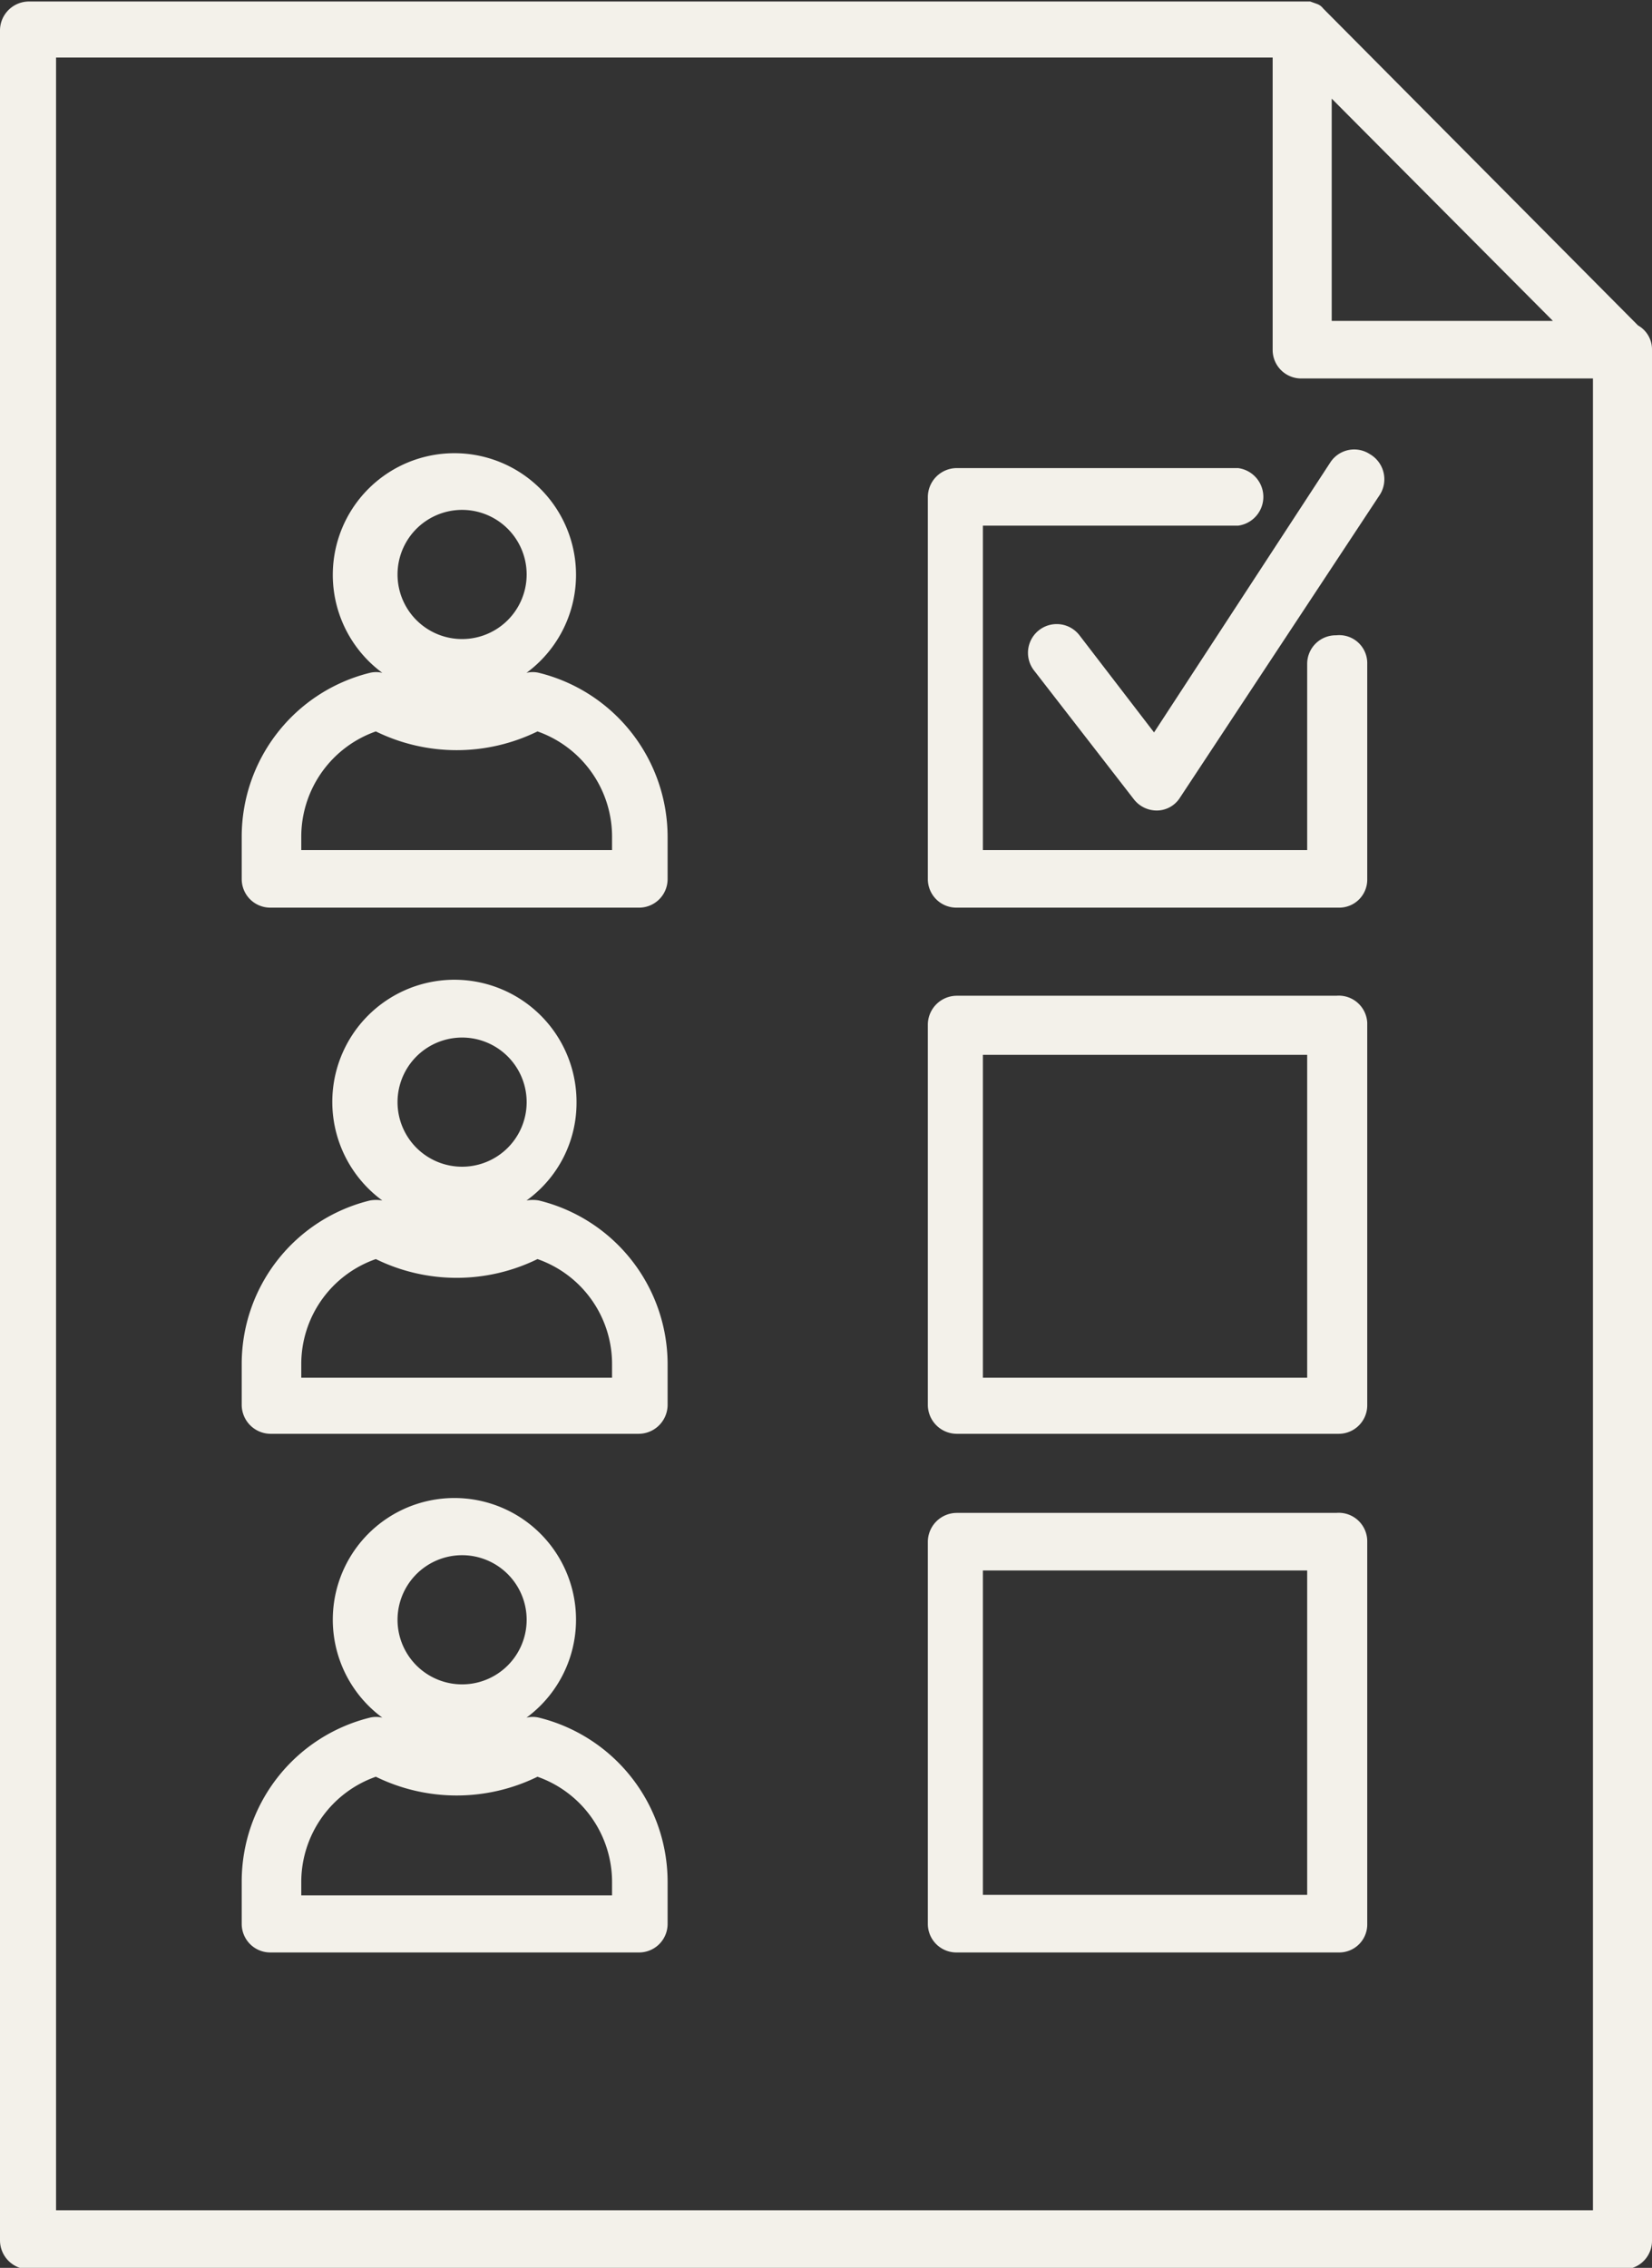
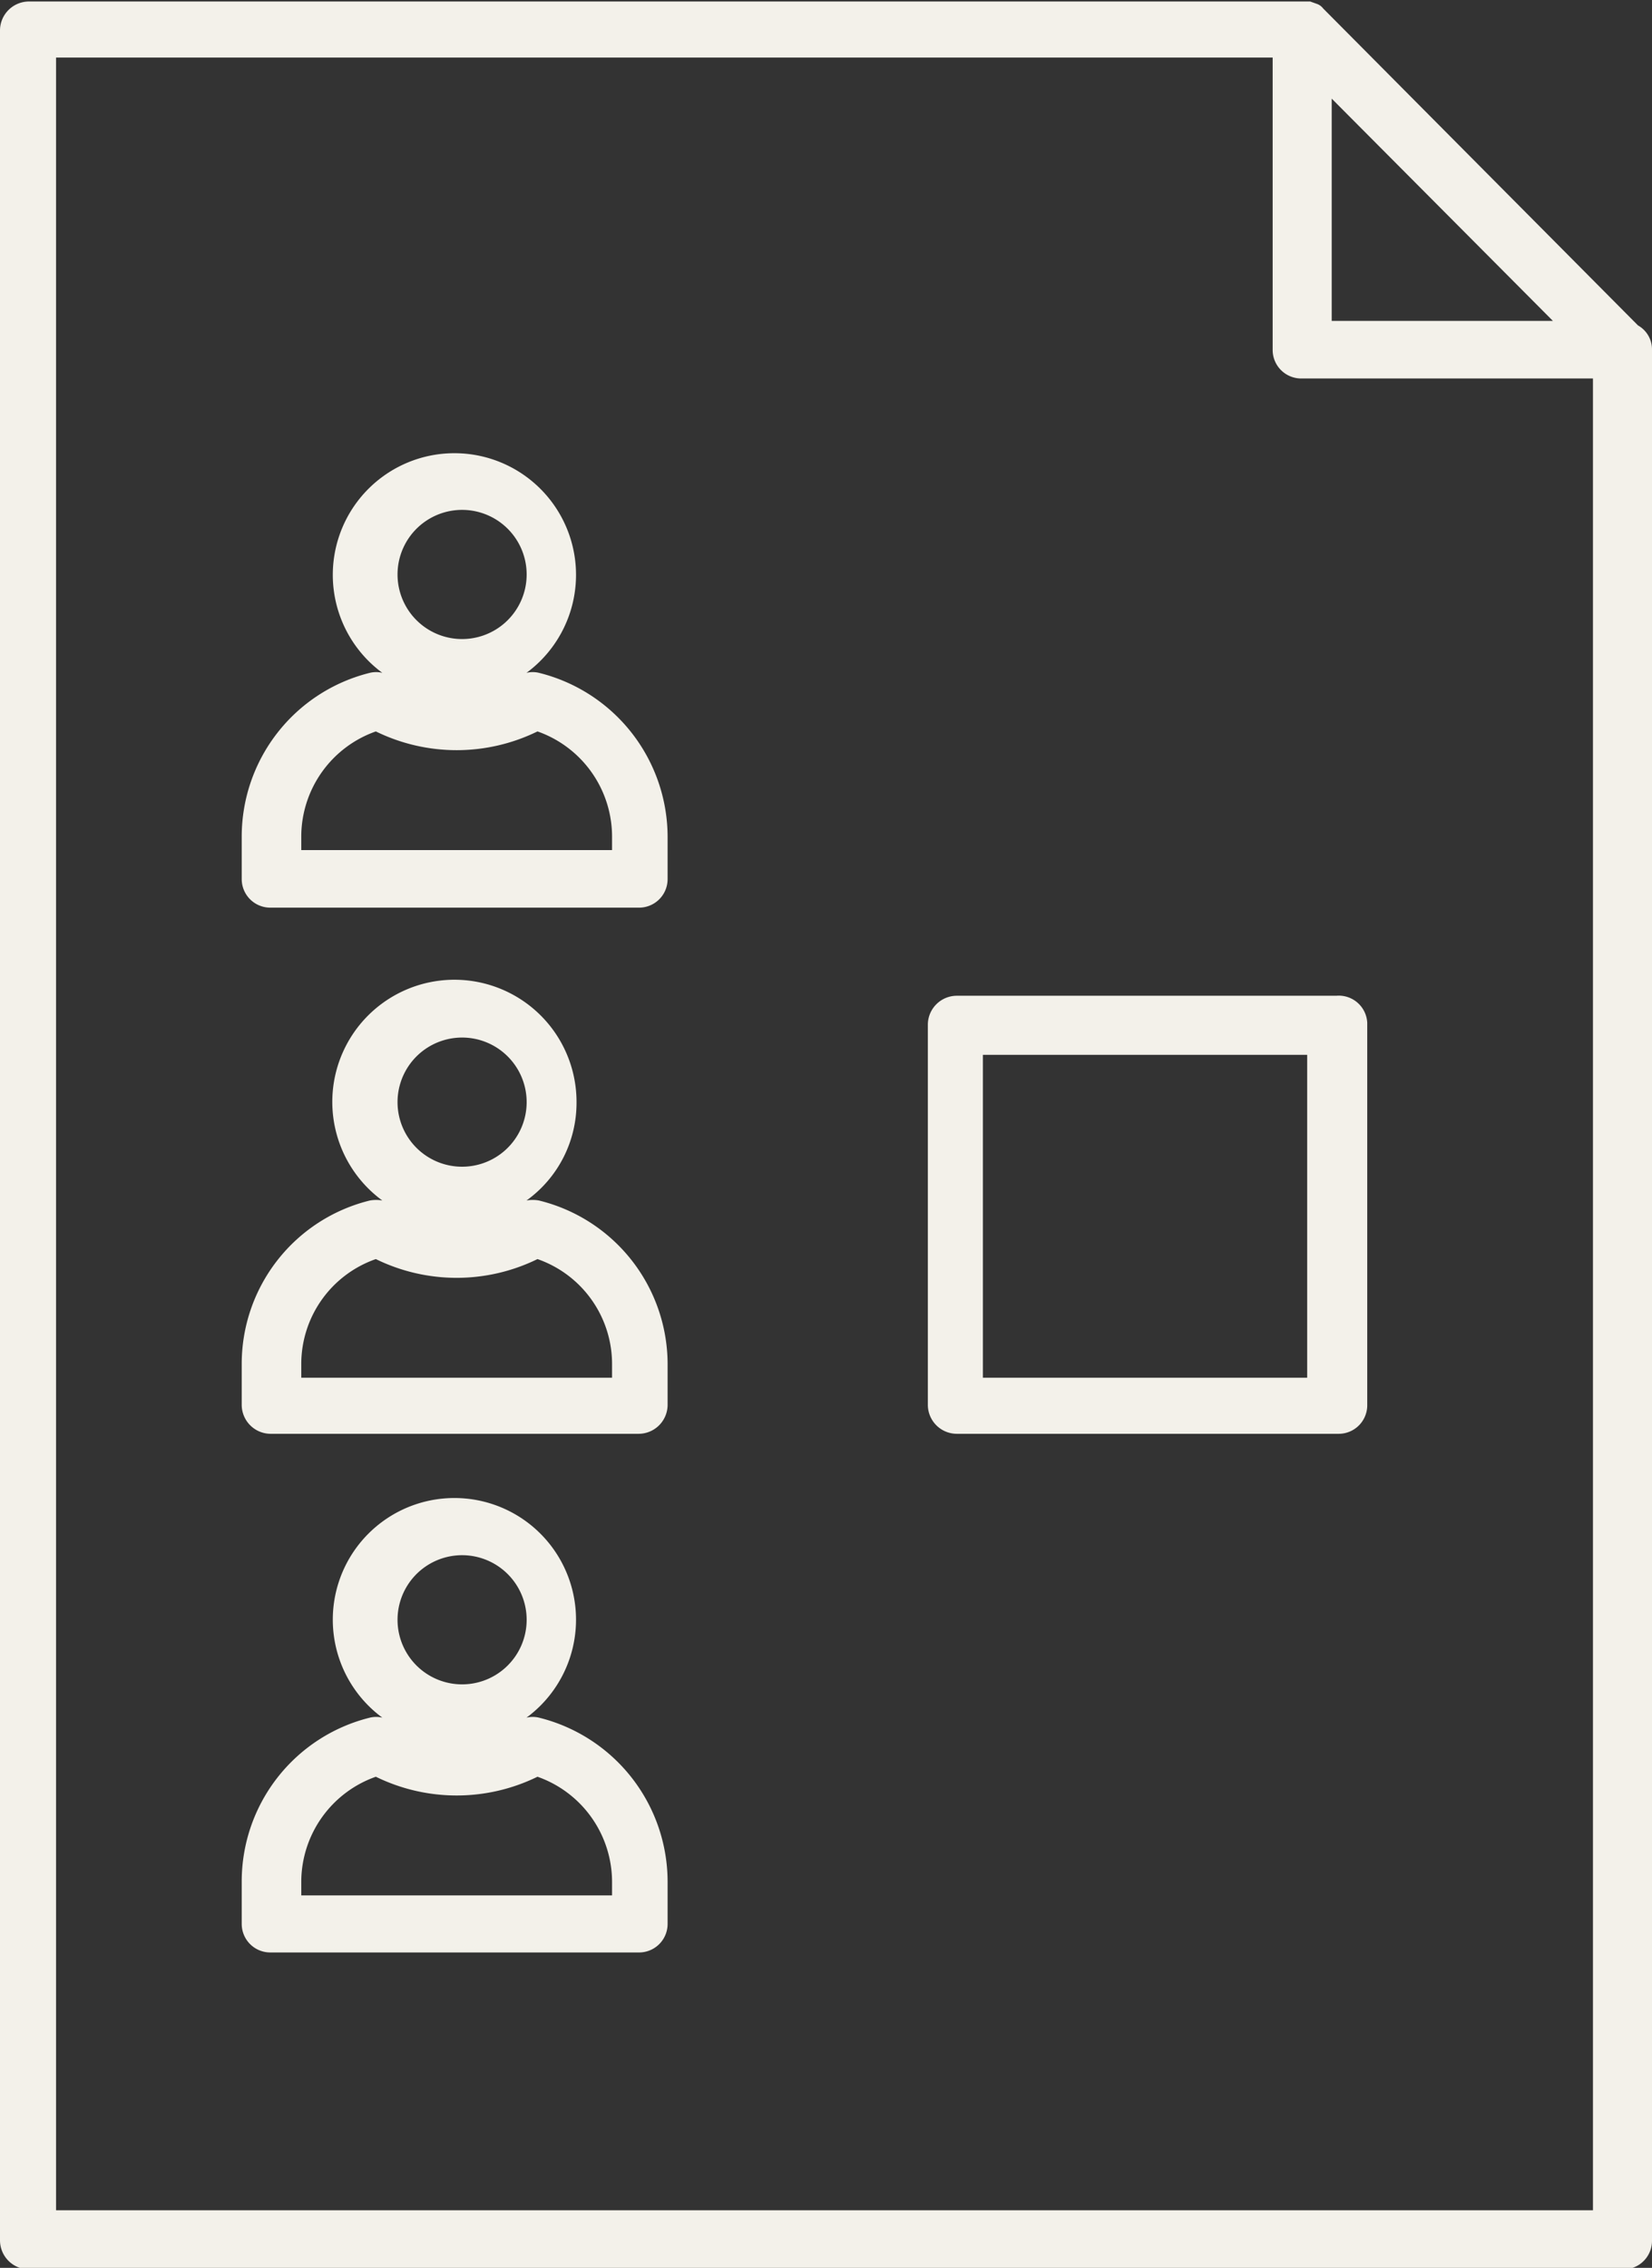
<svg xmlns="http://www.w3.org/2000/svg" id="Layer_1" data-name="Layer 1" viewBox="0 0 33.01 45.3">
  <rect x="0" y="0" width="33.01" height="45.3" fill="#333333" stroke="none" />
  <defs>
    <style>.cls-1{fill:#f3f1ea;}</style>
  </defs>
  <title>checklist</title>
  <path class="cls-1" d="M701.61,369.43l-6.29-6.33h0a.27.27,0,0,0-.12-.09l0,0-.14-.05H669.46a.58.58,0,0,0-.58.57v44.15a.58.58,0,0,0,.58.58h31.86a.57.57,0,0,0,.57-.58V369.92A.55.55,0,0,0,701.61,369.43Zm-6.12-4.53,4.42,4.44h-4.42ZM670,407.08v-43h24.31v5.84a.57.57,0,0,0,.58.57h5.82v36.59Z" transform="translate(-668.88 -362.93)" />
-   <path class="cls-1" d="M696.25,372a.57.57,0,0,0-.79.17l-3.52,5.39-1.49-1.94a.57.57,0,1,0-.91.7l2,2.58a.58.58,0,0,0,.46.22h0a.55.55,0,0,0,.46-.26l4-6.06A.58.58,0,0,0,696.25,372Z" transform="translate(-668.88 -362.93)" />
-   <path class="cls-1" d="M695.58,375.62a.57.57,0,0,0-.58.57v3.72h-6.48v-6.48h5.1a.58.58,0,0,0,0-1.15H688a.58.58,0,0,0-.58.58v7.63a.57.57,0,0,0,.58.57h7.63a.56.56,0,0,0,.57-.57v-4.3A.56.56,0,0,0,695.58,375.62Z" transform="translate(-668.88 -362.93)" />
  <path class="cls-1" d="M695.58,382.82H688a.58.58,0,0,0-.58.57V391a.58.58,0,0,0,.58.57h7.63a.57.57,0,0,0,.57-.57v-7.64A.57.57,0,0,0,695.58,382.82Zm-.58,7.63h-6.48V384H695Z" transform="translate(-668.88 -362.93)" />
-   <path class="cls-1" d="M695.58,393.15H688a.58.58,0,0,0-.58.58v7.63a.57.57,0,0,0,.58.57h7.63a.56.56,0,0,0,.57-.57v-7.63A.57.57,0,0,0,695.58,393.15Zm-.58,7.63h-6.48V394.3H695Z" transform="translate(-668.88 -362.93)" />
  <path class="cls-1" d="M679.65,376.37a.53.53,0,0,0-.25,0,2.43,2.43,0,1,0-2.88,0,.53.53,0,0,0-.25,0,3.37,3.37,0,0,0-2.56,3.28v.84a.57.57,0,0,0,.57.57h7.36a.57.57,0,0,0,.58-.57v-.84A3.38,3.38,0,0,0,679.65,376.37ZM678,373.12a1.29,1.29,0,1,1,0,2.57,1.29,1.29,0,0,1,0-2.57Zm3.11,6.79h-6.21v-.26a2.23,2.23,0,0,1,1.49-2.11,3.67,3.67,0,0,0,3.23,0,2.23,2.23,0,0,1,1.49,2.11Z" transform="translate(-668.88 -362.93)" />
  <path class="cls-1" d="M679.65,386.91a.69.69,0,0,0-.25,0,2.4,2.4,0,0,0,1-1.95,2.44,2.44,0,1,0-3.88,1.95.7.7,0,0,0-.25,0,3.36,3.36,0,0,0-2.56,3.28V391a.58.58,0,0,0,.57.57h7.36a.58.58,0,0,0,.58-.57v-.84A3.37,3.37,0,0,0,679.65,386.91ZM678,383.66a1.29,1.29,0,1,1,0,2.57,1.29,1.29,0,0,1,0-2.57Zm3.11,6.79h-6.21v-.26a2.22,2.22,0,0,1,1.49-2.11,3.67,3.67,0,0,0,3.23,0,2.22,2.22,0,0,1,1.49,2.11Z" transform="translate(-668.88 -362.93)" />
  <path class="cls-1" d="M679.65,397.24a.53.53,0,0,0-.25,0,2.43,2.43,0,1,0-2.88,0,.53.53,0,0,0-.25,0,3.37,3.37,0,0,0-2.56,3.28v.84a.57.57,0,0,0,.57.57h7.36a.57.57,0,0,0,.58-.57v-.84A3.38,3.38,0,0,0,679.65,397.24ZM678,394a1.29,1.29,0,1,1,0,2.57,1.29,1.29,0,0,1,0-2.57Zm3.11,6.79h-6.21v-.26a2.23,2.23,0,0,1,1.49-2.11,3.67,3.67,0,0,0,3.23,0,2.23,2.23,0,0,1,1.49,2.11Z" transform="translate(-668.88 -362.93)" />
</svg>